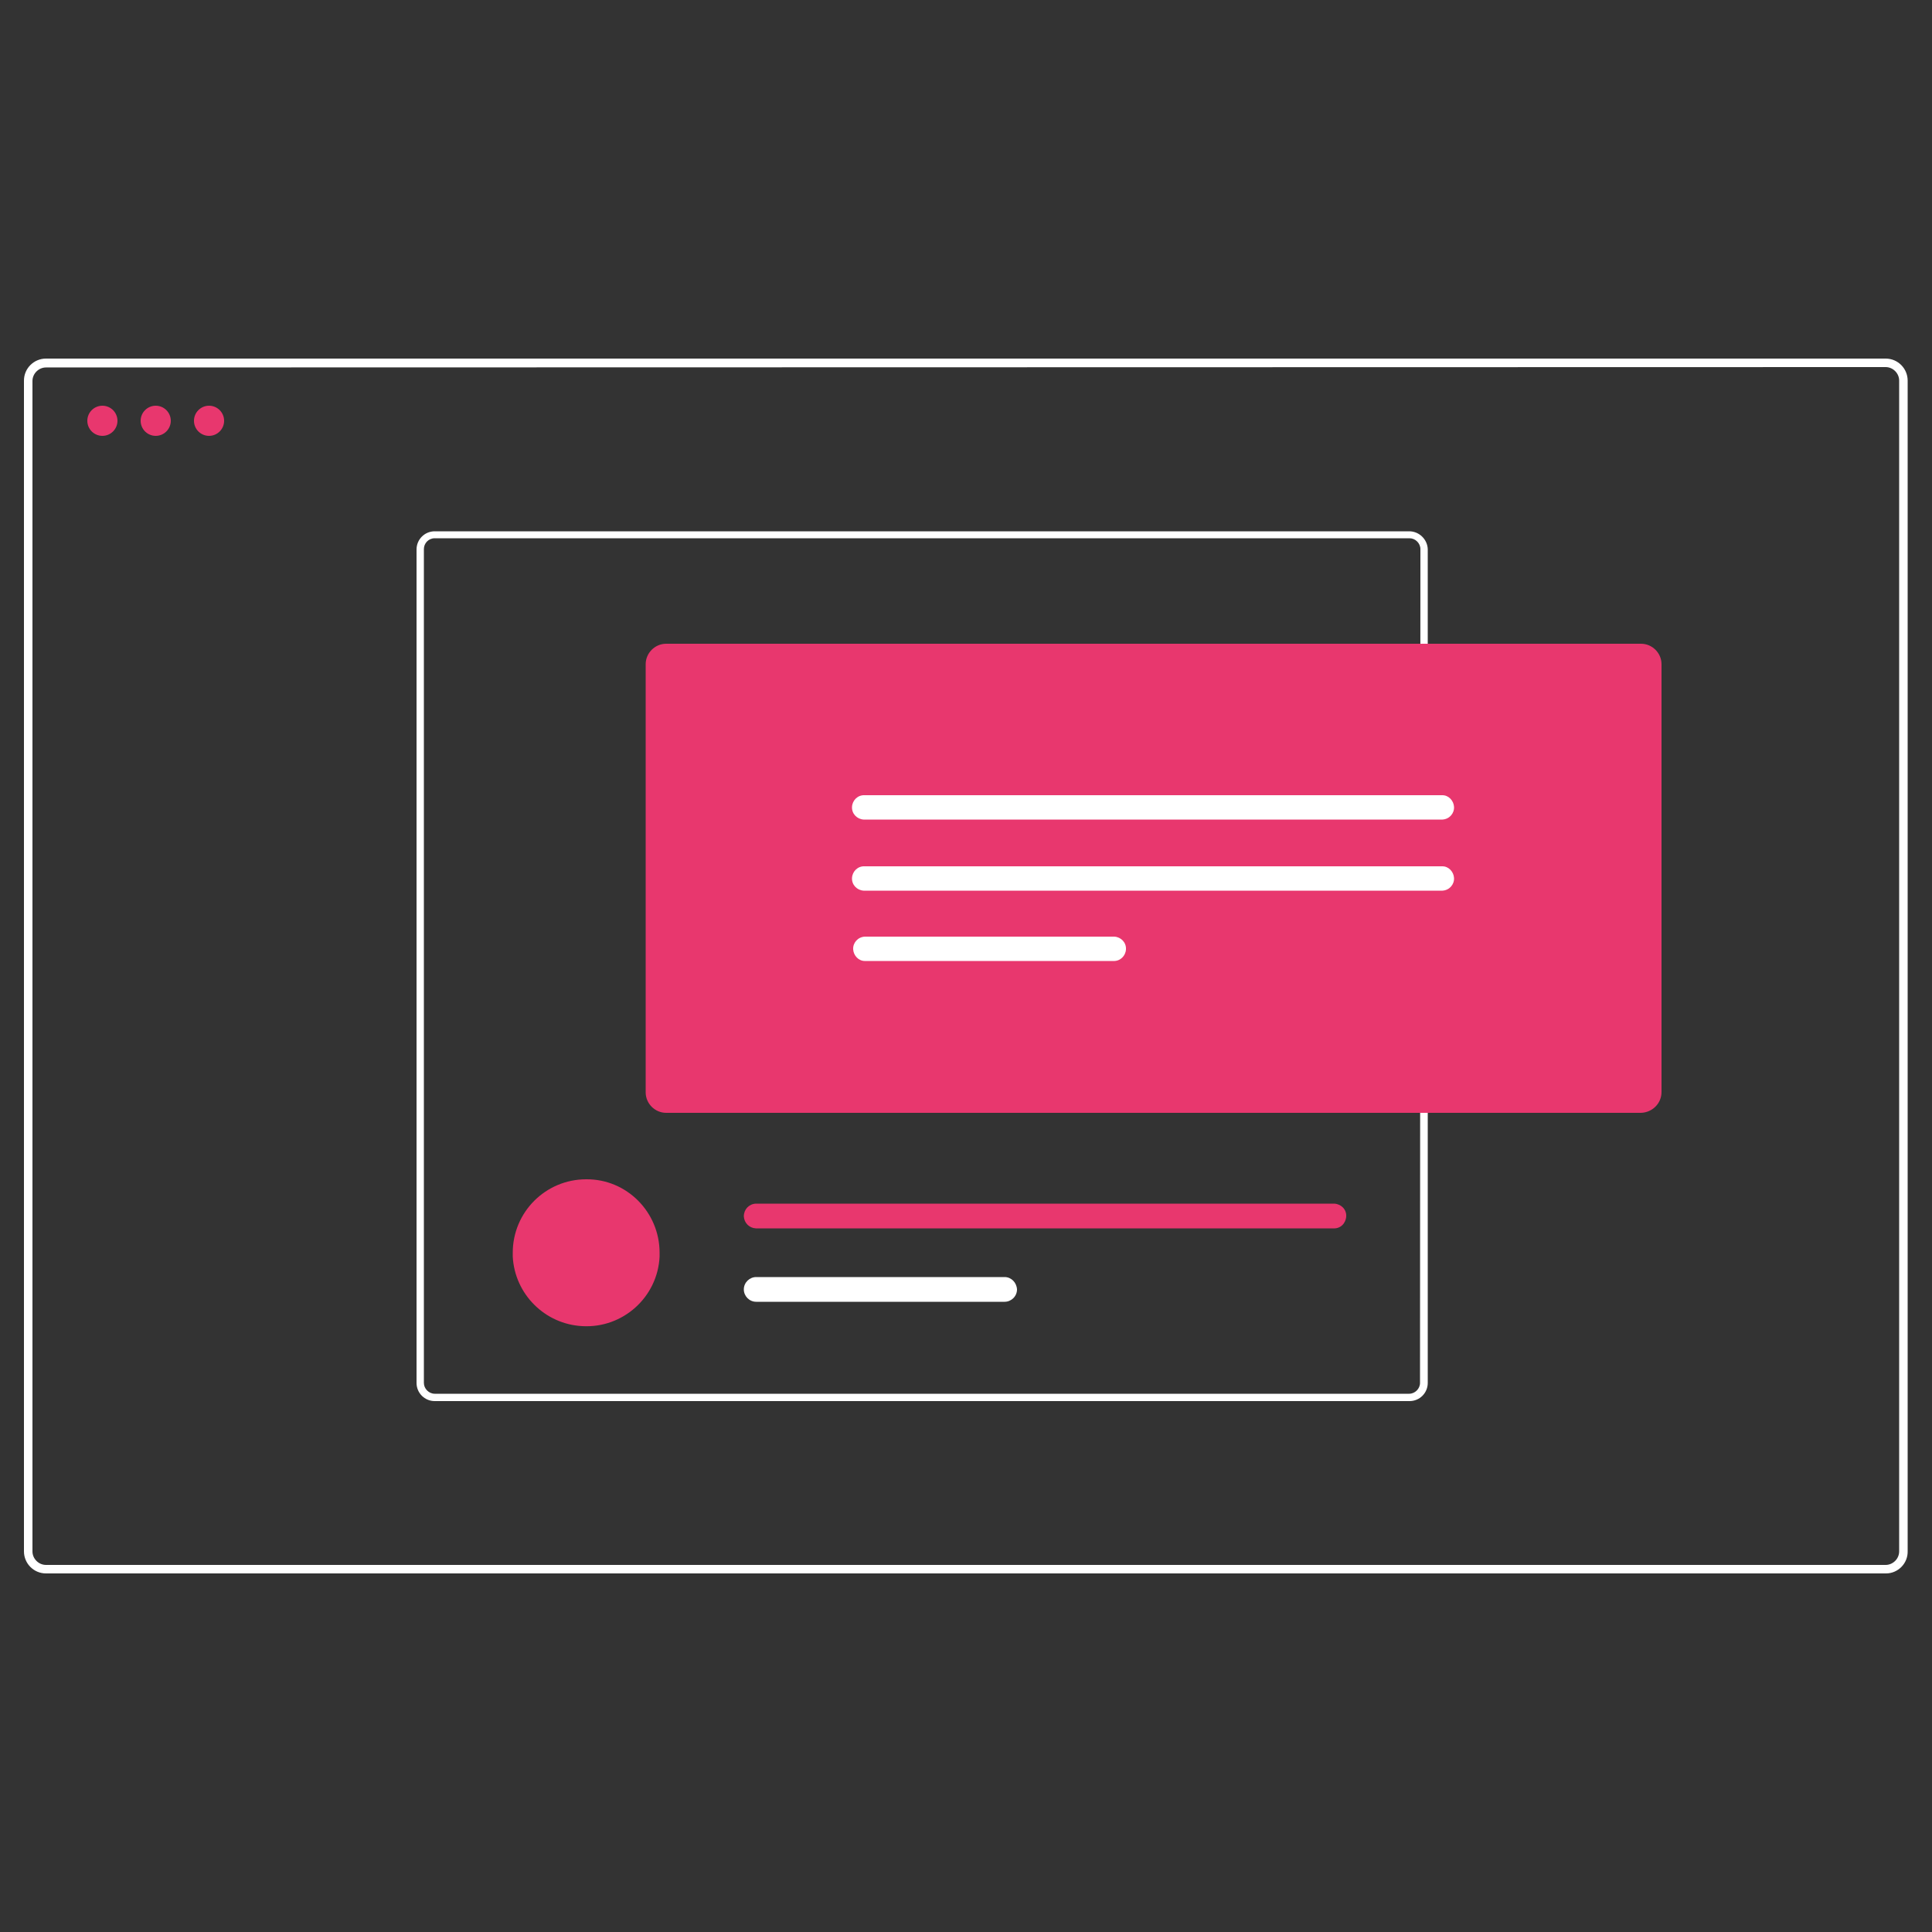
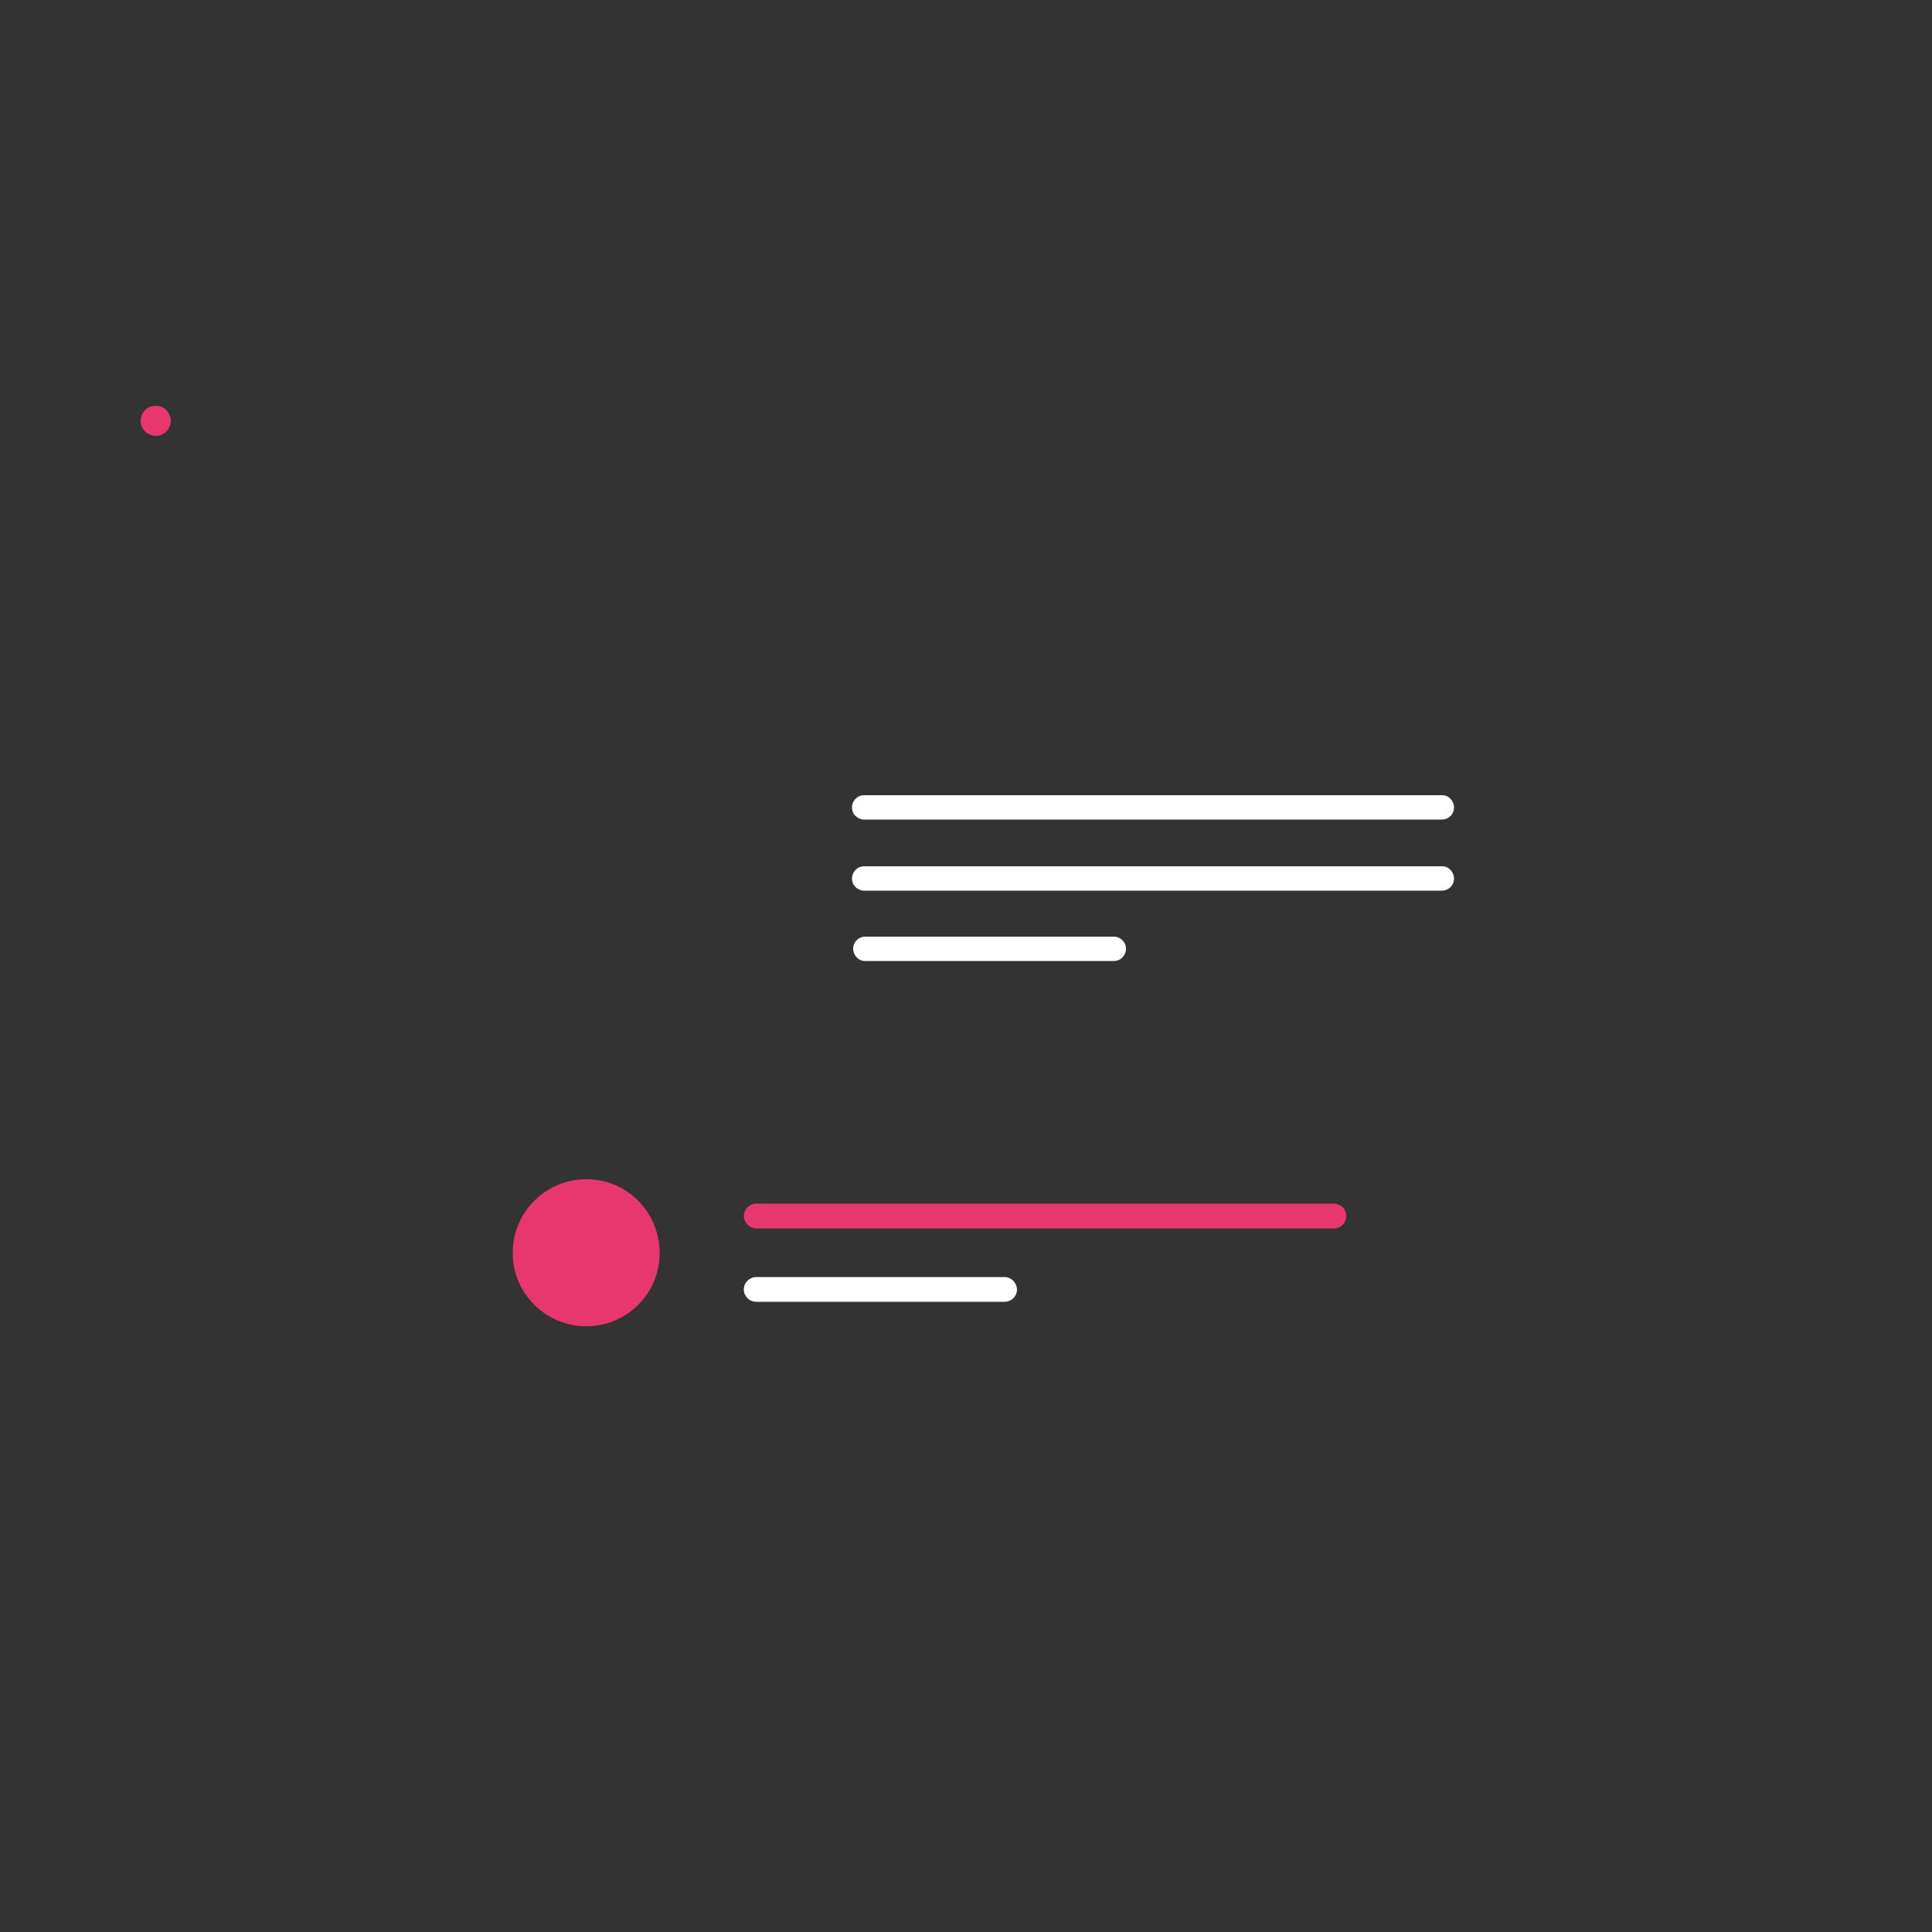
<svg xmlns="http://www.w3.org/2000/svg" id="Layer_1" x="0px" y="0px" viewBox="0 0 500 500" style="enable-background:new 0 0 500 500;" xml:space="preserve">
  <rect x="0" y="0" width="500" height="500" fill="#333333" stroke="none" />
  <style type="text/css">	.st0{fill:#FFFFFF;}	.st1{fill:#E8376E;}</style>
  <g>
-     <path id="eeaf384e-0545-4292-b8fb-facd94914478-1762" class="st0" d="M488.1,407.2H11.9c-3.2,0-5.7-2.6-5.7-5.7v-303  c0-3.2,2.6-5.7,5.7-5.7H488c3.2,0,5.7,2.6,5.7,5.7v302.9C493.8,404.6,491.2,407.2,488.1,407.2z M11.9,95.1c-1.9,0-3.5,1.6-3.5,3.5  v302.9c0,1.9,1.6,3.5,3.5,3.5H488c1.9,0,3.5-1.6,3.5-3.5v-303c0-1.9-1.6-3.5-3.5-3.5L11.9,95.1z" />
-     <path id="fa4958e0-769a-4069-95d8-47331dde78e6-1763" class="st0" d="M364.7,137.5H112.5c-2.6,0-4.7,2.1-4.7,4.7v215.7  c0,2.6,2.1,4.7,4.7,4.7h252.3c2.6,0,4.7-2.1,4.7-4.7V142.1C369.4,139.6,367.3,137.5,364.7,137.5z M367.5,357.9  c0,1.5-1.3,2.8-2.8,2.8H112.5c-1.5,0-2.8-1.3-2.8-2.8V142.1c0-1.5,1.2-2.8,2.8-2.8h252.3c1.5,0,2.8,1.3,2.8,2.8L367.5,357.9  L367.5,357.9z" />
    <path id="b96bbff1-710e-4cf9-8f0a-207f6a2454c7-1764" class="st1" d="M170.7,324.2c0,0.3,0,0.7,0,1c-0.5,10.5-9.5,18.6-20,18  c-9.7-0.5-17.5-8.3-18-18c0-0.3,0-0.7,0-1c0-10.5,8.5-19,19-19C162.2,305.1,170.7,313.7,170.7,324.2L170.7,324.2z" />
    <path id="a99625a5-8e94-4aa2-927a-7cc58a47d0f9-1765" class="st1" d="M345.1,311.5H195.6c-1.8,0.1-3.1,1.5-3.1,3.3  c0.1,1.7,1.4,3,3.1,3.1h149.5c1.8,0.1,3.2-1.3,3.3-3.1c0.1-1.8-1.3-3.2-3.1-3.3C345.3,311.5,345.2,311.5,345.1,311.5z" />
    <path id="f2e8dd5a-2c6f-4c4a-9a4a-91faa08ec764-1766" class="st0" d="M260,330.5h-64.3c-1.7,0-3.2,1.4-3.2,3.2  c0,1.7,1.4,3.2,3.2,3.2H260c1.7,0,3.2-1.4,3.2-3.2C263.1,331.9,261.7,330.5,260,330.5L260,330.5z" />
-     <path id="b0d633b1-50f0-455b-880b-69d0ec30b218-1767" class="st1" d="M424.7,288H172.4c-2.9,0-5.3-2.4-5.3-5.3V171.9  c0-2.9,2.4-5.3,5.3-5.3h252.3c2.9,0,5.3,2.4,5.3,5.3v110.7C430,285.6,427.6,287.9,424.7,288z" />
    <path id="a4d76c33-4002-4242-b64e-8bf1a807cbd3-1768" class="st0" d="M223.8,205.8c-1.8-0.1-3.2,1.3-3.3,3c-0.1,1.8,1.3,3.2,3,3.3  c0.1,0,0.2,0,0.3,0h149.5c1.8-0.1,3.1-1.6,3-3.3c-0.1-1.6-1.4-3-3-3H223.8z" />
    <path id="a4bd9330-30bf-4fe3-97b2-bd8f02deaa7a-1769" class="st0" d="M223.8,224.2c-1.8-0.1-3.2,1.3-3.3,3c-0.1,1.8,1.3,3.2,3,3.3  c0.1,0,0.2,0,0.3,0h149.5c1.8-0.1,3.1-1.6,3-3.3c-0.1-1.6-1.4-3-3-3H223.8z" />
-     <path id="f4033984-e442-4bd8-ab2d-9d91ebc99eb7-1770" class="st0" d="M223.8,242.4c-1.8,0.1-3.1,1.6-3,3.3c0.1,1.6,1.4,3,3,3h64.3  c1.8,0.1,3.2-1.3,3.3-3c0.1-1.8-1.3-3.2-3-3.3l0,0c-0.1,0-0.2,0-0.3,0H223.8z" />
-     <circle id="f8f82ae4-70bd-49d3-8148-f9c9501b42d9" class="st1" cx="26.5" cy="108.9" r="3.9" />
+     <path id="f4033984-e442-4bd8-ab2d-9d91ebc99eb7-1770" class="st0" d="M223.8,242.4c-1.8,0.1-3.1,1.6-3,3.3c0.1,1.6,1.4,3,3,3h64.3  c1.8,0.1,3.2-1.3,3.3-3c0.1-1.8-1.3-3.2-3-3.3l0,0c-0.1,0-0.2,0-0.3,0H223.8" />
    <circle id="fa464750-9ca1-4e8d-97b4-cb58e01582d0" class="st1" cx="40.3" cy="108.9" r="3.9" />
-     <circle id="a6e2f59b-2266-45a7-a68c-25353aee0074" class="st1" cx="54.1" cy="108.9" r="3.9" />
  </g>
</svg>